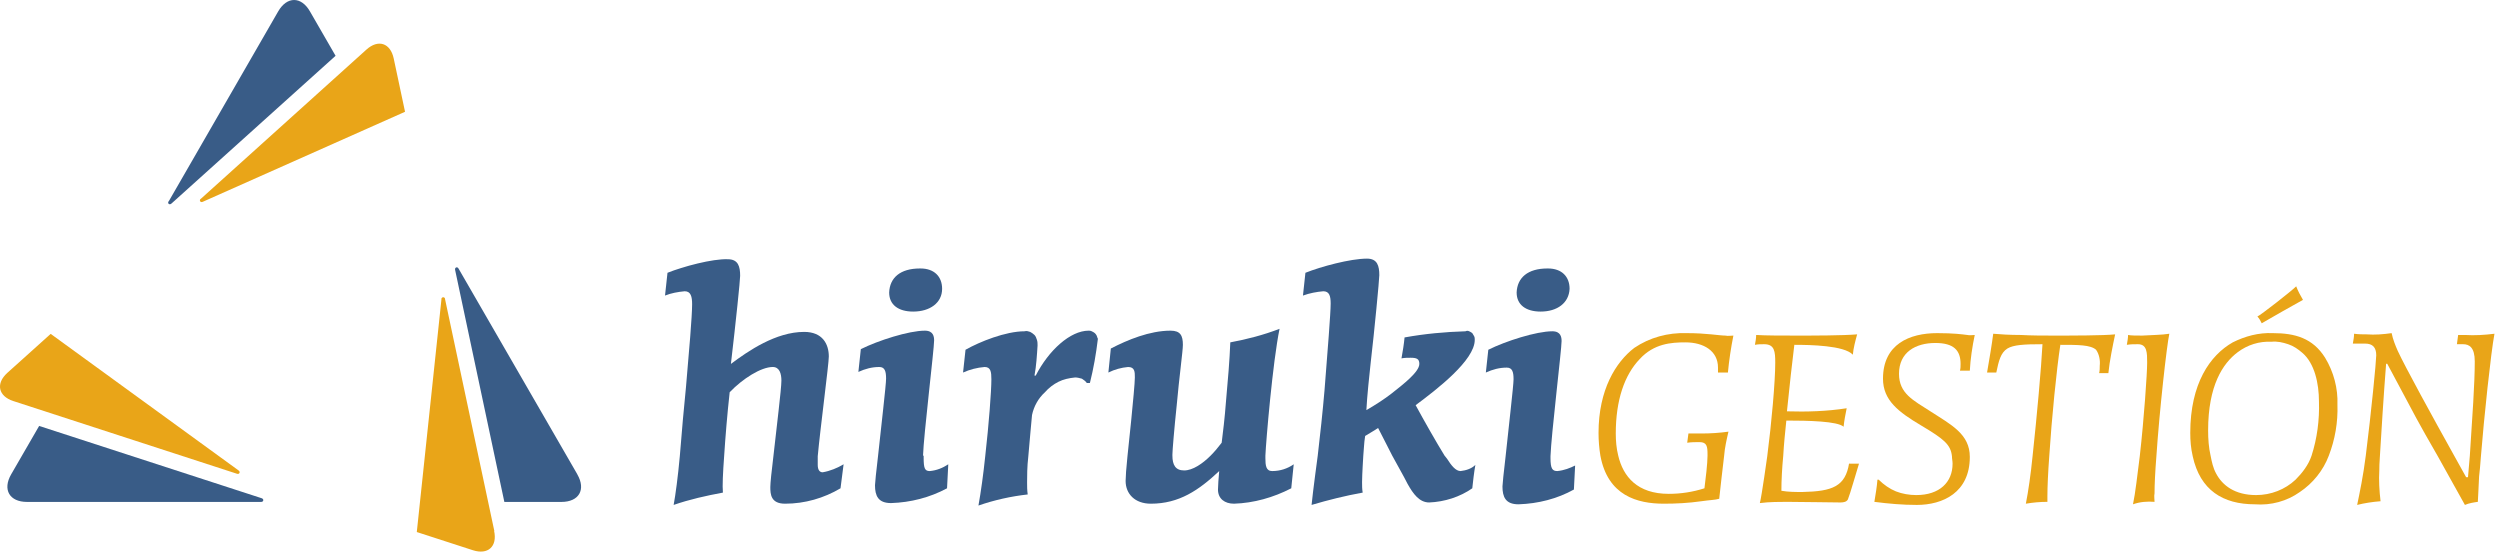
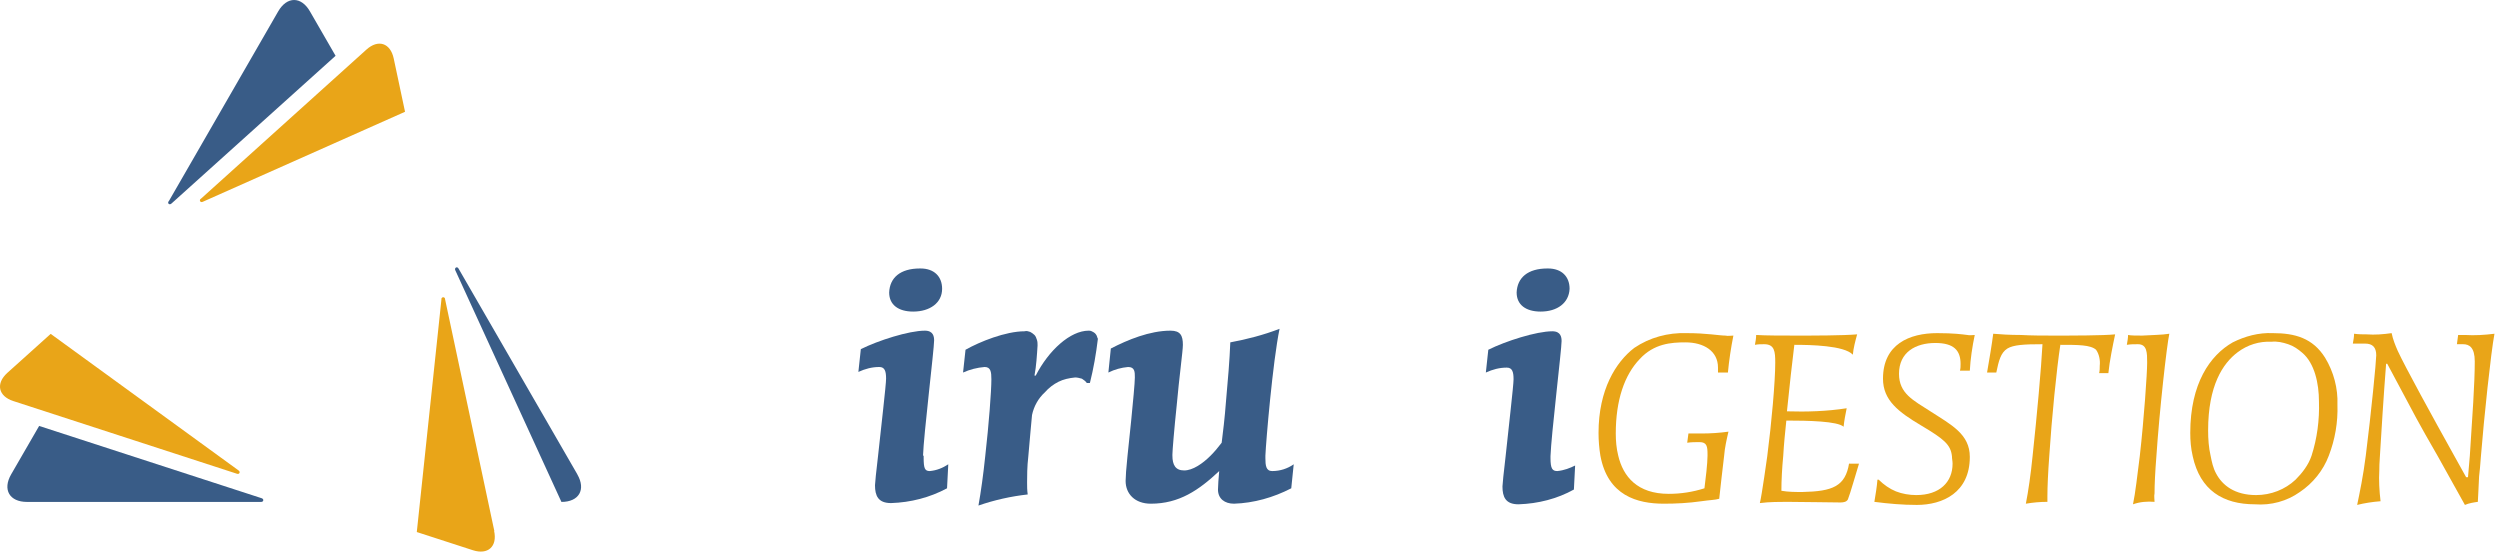
<svg xmlns="http://www.w3.org/2000/svg" width="406" height="90" viewBox="0 0 406 90" fill="none">
  <path fill-rule="evenodd" clip-rule="evenodd" d="M80.248 86.233C80.788 88.753 79.248 90.153 76.788 89.353L67.688 86.403L71.688 48.643C71.677 48.6 71.676 48.556 71.684 48.514C71.692 48.471 71.709 48.431 71.734 48.395C71.76 48.36 71.793 48.33 71.83 48.309C71.868 48.287 71.91 48.274 71.953 48.27C71.997 48.267 72.04 48.273 72.081 48.287C72.122 48.302 72.159 48.326 72.19 48.356C72.221 48.387 72.245 48.424 72.26 48.465C72.275 48.506 72.281 48.549 72.278 48.593L80.278 86.233H80.248ZM8.248 54.233L38.748 76.403C39.078 76.633 38.888 77.063 38.498 76.943L2.168 65.133C-0.282 64.343 -0.712 62.293 1.168 60.573L8.218 54.233H8.248ZM32.588 32.313L59.508 8.053C61.418 6.333 63.398 6.973 63.938 9.493L65.778 18.153L32.928 32.773C32.538 32.953 32.308 32.533 32.588 32.283V32.313Z" fill="#E9A518" />
-   <path fill-rule="evenodd" clip-rule="evenodd" d="M42.387 81.513H4.387C1.537 81.513 0.387 79.513 1.807 77.043L6.357 69.172L42.497 80.912C42.897 81.043 42.817 81.513 42.417 81.513H42.387ZM27.387 32.722L45.177 1.853C46.607 -0.618 48.917 -0.618 50.337 1.853L54.497 9.062L27.837 33.062C27.527 33.333 27.167 33.062 27.367 32.693L27.387 32.722ZM93.757 77.043C95.187 79.513 94.027 81.513 91.177 81.513H81.907L73.907 43.822C73.827 43.432 74.267 43.252 74.457 43.602L93.767 77.043H93.757Z" fill="#395C87" />
+   <path fill-rule="evenodd" clip-rule="evenodd" d="M42.387 81.513H4.387C1.537 81.513 0.387 79.513 1.807 77.043L6.357 69.172L42.497 80.912C42.897 81.043 42.817 81.513 42.417 81.513H42.387ZM27.387 32.722L45.177 1.853C46.607 -0.618 48.917 -0.618 50.337 1.853L54.497 9.062L27.837 33.062C27.527 33.333 27.167 33.062 27.367 32.693L27.387 32.722ZM93.757 77.043C95.187 79.513 94.027 81.513 91.177 81.513L73.907 43.822C73.827 43.432 74.267 43.252 74.457 43.602L93.767 77.043H93.757Z" fill="#395C87" />
  <path d="M150 74.3V74H149.9C150 70.7 151.7 56.7 151.7 55.3C151.7 54.7 151.6 53.7 150.2 53.7C147.6 53.7 142.6 55.3 139.8 56.7L139.4 60.4C140.5 59.9 141.6 59.6 142.8 59.6C143.7 59.6 143.9 60.3 143.9 61.5C143.9 62.5 143.1 69.3 142.6 74C142.3 76.5 142.1 78.5 142.1 78.8C142.1 80.5 142.6 81.7 144.7 81.7C147.9 81.6 151 80.8 153.8 79.3L154 75.4C153.1 76 152.1 76.4 151 76.5C150.2 76.5 150 76.1 150 74.3Z" fill="#395C87" />
  <path d="M252.901 76.5C252.101 76.5 251.801 76.1 251.801 74.4V74.1C251.901 70.8 253.601 56.8 253.601 55.4C253.601 54.8 253.501 53.8 252.101 53.8C249.501 53.8 244.501 55.4 241.701 56.8L241.301 60.5C242.401 60 243.501 59.7 244.701 59.7C245.601 59.7 245.801 60.4 245.801 61.6C245.801 62.6 245.001 69.4 244.501 74.2C244.201 76.7 244.001 78.7 244.001 79C244.001 80.7 244.501 81.9 246.601 81.9C249.801 81.8 252.901 81 255.601 79.5L255.801 75.6C255.001 76 254.001 76.4 252.901 76.5Z" fill="#395C87" />
-   <path d="M237.2 76.5C236.4 76.5 235.7 75.6 235 74.5L234.6 74C233.3 71.9 231.2 68.2 229.9 65.8C233.4 63.2 239.5 58.5 239.5 55.2C239.5 55 239.5 54.8 239.4 54.6C239.3 54.4 239.2 54.3 239.1 54.1C239 54 238.8 53.9 238.6 53.8C238.4 53.7 238.2 53.7 238 53.8C234.7 53.9 231.4 54.2 228.1 54.8C228 55.9 227.8 57.1 227.6 58.2C228.1 58.1 228.6 58.1 229.1 58.1C230.1 58.1 230.5 58.3 230.5 59.1C230.5 60.4 227.9 62.4 226 63.9C224.7 64.9 223.3 65.8 221.9 66.6C222 64.5 222.4 60.7 222.6 58.9C223.2 53.8 224 45.4 224 44.7C224 43.2 223.7 42 222 42C219.3 42 214.5 43.3 212 44.3L211.6 48C212.7 47.6 213.8 47.4 214.9 47.3C215.9 47.3 216.1 48.1 216.1 49.3C216.1 50.8 215.6 57.1 215.1 63.4C214.8 66.9 214.4 70.6 214 74C214 74 213.2 79.9 213 82C215.7 81.2 218.5 80.5 221.3 80C221.2 79.4 221.2 78.9 221.2 78.3C221.2 77.1 221.4 74 221.4 74C221.5 73.1 221.5 72 221.7 70.8C222.3 70.4 223.1 70 223.8 69.5C224.3 70.5 225.2 72.2 226.1 74C226.9 75.5 227.9 77.2 228.6 78.6C229.5 80.2 230.5 81.6 232.1 81.6C234.6 81.5 237.1 80.7 239.1 79.3C239.2 78.3 239.4 76.6 239.6 75.5C239 76.1 238.1 76.4 237.2 76.5Z" fill="#395C87" />
  <path d="M206.6 76.5C205.6 76.5 205.5 75.6 205.5 74.4C205.5 74.3 205.5 74 205.5 74C205.6 71.6 206.7 58.7 207.8 53.4C205.2 54.4 202.5 55.1 199.8 55.6C199.7 58.4 199.4 61.9 199.1 65.2C198.9 67.9 198.6 70.3 198.4 71.9C197.8 72.7 197.2 73.4 196.6 74C195.3 75.3 193.7 76.4 192.3 76.4C190.9 76.4 190.4 75.5 190.4 74V73.8C190.4 73.2 190.7 69.6 191.1 65.8C191.5 61.3 192.1 57 192.1 56C192.1 54.5 191.7 53.7 190.1 53.7C186.7 53.7 183.1 55.2 180.4 56.6L180 60.5C181 60 182.1 59.7 183.2 59.6C184.3 59.6 184.3 60.4 184.3 61.3C184.3 63 183.1 74.1 183.1 74.1C182.9 76 182.8 77.5 182.8 78.1C182.8 80.2 184.3 81.8 186.9 81.8C191.5 81.8 194.7 79.6 198 76.5C197.9 77.4 197.8 79.1 197.8 79.5C197.8 81 198.9 81.8 200.4 81.8C203.6 81.7 206.8 80.8 209.7 79.3L210.1 75.4C209.1 76.1 207.9 76.5 206.6 76.5Z" fill="#395C87" />
  <path d="M250.201 50.6C252.901 50.6 254.801 49.2 254.901 46.9C254.901 44.9 253.601 43.6 251.401 43.6H251.301C248.101 43.6 246.401 45.1 246.301 47.5C246.301 49.5 247.801 50.6 250.201 50.6Z" fill="#395C87" />
-   <path d="M133.6 76.7C133.1 76.7 132.8 76.3 132.8 75.5C132.8 75.2 132.8 74.6 132.8 74.1C133.2 69.7 134.6 59.1 134.6 57.9C134.6 55.9 133.6 53.9 130.6 53.9C126 53.9 121.5 57 118.7 59.1C119.5 52.3 120.2 45.5 120.2 44.8C120.2 43.3 119.9 42.1 118.2 42.1C115.7 42 110.9 43.3 108.4 44.3L108 48C109 47.6 110.1 47.4 111.2 47.3C112.2 47.3 112.4 48.2 112.4 49.4C112.4 51.4 111.9 57.1 111.4 62.9C111.1 65.9 110.7 70.2 110.4 74.1C110.1 77.4 109.7 80.4 109.4 82C112 81.1 114.7 80.5 117.4 80C117.3 78.9 117.4 76.8 117.6 74.1C117.8 71 118.1 67.3 118.5 63.7C120.6 61.5 123.6 59.6 125.5 59.6C126.6 59.6 126.9 60.7 126.9 61.8C126.9 63.2 126.1 69.5 125.6 74.1C125.3 76.5 125.1 78.5 125.1 79.1C125.1 80.3 125.2 81.8 127.5 81.8C130.7 81.8 133.8 80.9 136.5 79.3L137 75.4C136 76 134.8 76.5 133.6 76.7Z" fill="#395C87" />
  <path d="M148.3 50.6C151 50.6 153 49.2 153 46.9C153 44.9 151.7 43.6 149.5 43.6H149.4C146.2 43.6 144.5 45.1 144.4 47.5C144.4 49.5 145.9 50.6 148.3 50.6Z" fill="#395C87" />
  <path d="M178.1 54.5C178 54.3 177.9 54.2 177.8 54.1C177.7 54 177.5 53.9 177.3 53.8C177.1 53.7 176.9 53.7 176.8 53.7C173.8 53.7 170.3 56.9 168.2 61H168C168.3 59.4 168.4 57.7 168.5 56.1C168.5 55.8 168.5 55.5 168.4 55.2C168.3 54.9 168.2 54.6 168 54.4C167.8 54.2 167.5 54 167.3 53.9C167 53.8 166.7 53.7 166.4 53.8C163.3 53.8 159.1 55.5 156.8 56.8L156.4 60.5C157.5 60 158.7 59.7 159.9 59.6C160.9 59.6 161 60.4 161 61.6C161 63.5 160.6 68.8 160 74.1C159.7 77 159.3 79.9 158.9 82.1C161.5 81.2 164.2 80.6 166.9 80.3C166.8 79.6 166.8 79 166.8 78.3C166.8 77.4 166.8 75.8 167 74.1C167.2 71.5 167.5 68.7 167.6 67.4C167.9 66 168.6 64.7 169.7 63.7C170.3 63 171.1 62.4 171.9 62C172.7 61.6 173.6 61.4 174.6 61.3C175 61.3 175.3 61.4 175.7 61.5C176 61.7 176.3 61.9 176.5 62.2H177C177.6 59.8 178 57.5 178.3 55C178.2 54.9 178.2 54.7 178.1 54.5Z" fill="#395C87" />
  <path d="M280.602 60.6C280.802 58.5 281.102 56.5 281.502 54.5C281.102 54.5 280.602 54.6 280.202 54.5C279.202 54.5 277.202 54.1 273.902 54.1C270.902 54 267.902 54.8 265.402 56.5C262.402 58.8 259.602 63.3 259.602 70.3C259.602 71.5 259.702 72.8 259.902 74C261.102 80.5 265.902 81.8 270.202 81.8C272.202 81.8 274.202 81.7 276.302 81.4C277.702 81.2 278.502 81.2 279.202 81C279.402 79.2 279.702 76.4 280.002 74C280.102 72.7 280.402 71.4 280.702 70.1C279.302 70.3 277.802 70.4 276.302 70.4C275.602 70.4 275.102 70.4 274.202 70.4L274.002 71.9C274.702 71.8 275.302 71.8 276.002 71.8C277.202 71.8 277.302 72.5 277.302 73.8C277.302 73.9 277.302 73.9 277.302 74C277.302 75.2 277.002 77.8 276.802 79.3C274.902 79.9 273.002 80.2 271.002 80.2C265.902 80.2 263.602 77.4 262.802 74C262.502 72.8 262.402 71.6 262.402 70.4C262.402 65 263.802 60.9 266.302 58.3C268.602 55.8 271.402 55.6 273.702 55.6C276.702 55.6 279.002 57 279.002 59.7C279.002 60 279.002 60.3 279.002 60.5H280.602V60.6Z" fill="#E9A518" />
  <path d="M300.3 75.2C299.7 79 297.6 79.8 292.7 79.9C291.6 79.9 290.4 79.9 289.3 79.7C289.3 78 289.4 76.1 289.6 74C289.7 72.2 289.9 70.2 290.1 68.3C293.7 68.3 298.4 68.4 299.4 69.3C299.5 68.3 299.7 67.3 299.9 66.3C296.7 66.8 293.4 66.9 290.2 66.8C290.6 62.8 291.1 58.4 291.4 56C294 56 299.5 56.1 300.9 57.6C301 56.5 301.3 55.4 301.6 54.3C299.2 54.5 294.5 54.5 291.7 54.5C289.5 54.5 286.7 54.5 285.2 54.4C285.2 54.9 285.1 55.5 285 56C285.5 55.9 286 55.9 286.5 55.9C288.2 55.9 288.3 57.1 288.3 58.9C288.3 62 287.7 68.7 287 74.1C287 74.1 286.1 80.6 285.8 81.7C287.3 81.5 289.2 81.5 290.2 81.5C292.2 81.5 297.8 81.6 298.9 81.6C299.4 81.6 299.9 81.5 300.1 81.1C300.5 80.1 301.4 76.9 301.9 75.3H300.3V75.2Z" fill="#E9A518" />
-   <path d="M374.002 48.7C373.602 48 373.202 47.3 372.902 46.5C372.102 47.3 367.102 51.2 366.602 51.4C366.902 51.7 367.102 52.1 367.302 52.5C368.302 51.9 372.902 49.3 374.002 48.7Z" fill="#E9A518" />
  <path d="M405.102 54.2C403.502 54.4 401.902 54.5 400.302 54.4H399.202L399.002 55.9C399.302 55.9 399.702 55.9 400.002 55.9C401.002 55.9 401.902 56.4 401.902 58.7C401.902 62.3 401.502 67.8 401.102 74C401.002 75.2 400.902 76.3 400.802 77.5H400.502L398.502 73.9C395.102 67.8 390.602 59.6 389.402 57C389.002 56.1 388.602 55.1 388.402 54.1C387.002 54.3 385.702 54.4 384.302 54.3C383.702 54.3 383.002 54.3 382.302 54.2C382.302 54.7 382.202 55.2 382.102 55.8C382.802 55.8 383.602 55.8 384.102 55.8C385.302 55.8 385.902 56.4 385.902 57.7C385.902 58.6 385.102 66.9 384.202 74C383.802 77.2 383.202 80.1 382.802 82C384.002 81.7 385.302 81.5 386.602 81.4C386.402 79.7 386.302 78 386.402 76.3C386.402 76 386.402 75.2 386.502 74C386.702 70.6 387.102 64.2 387.502 59.1C387.602 59.1 387.602 59 387.702 59.1C389.102 61.7 391.702 66.6 392.402 67.9C393.102 69.2 394.402 71.5 395.902 74.1L400.302 82C401.002 81.7 401.702 81.6 402.402 81.5C402.402 81.1 402.602 78 402.602 77.4C402.702 76.6 402.802 75.5 402.902 74.1C403.402 67.9 404.502 57.4 405.102 54.2Z" fill="#E9A518" />
  <path d="M377.599 58.1C375.599 54.9 372.699 54.1 369.099 54.1C366.799 54 364.599 54.6 362.599 55.6C358.899 57.7 355.699 62.3 355.699 70.3C355.699 71.6 355.799 72.8 356.099 74.1C357.299 79.6 360.999 81.9 366.199 81.9C368.799 82.1 371.399 81.4 373.499 79.9C375.599 78.5 377.299 76.4 378.199 74C379.199 71.4 379.699 68.6 379.599 65.7C379.699 63.1 378.999 60.4 377.599 58.1ZM375.399 74C374.899 75.5 373.899 76.8 372.799 77.9C371.099 79.5 368.799 80.4 366.399 80.4C362.899 80.4 360.899 78.8 359.899 76.9C359.399 76 359.199 75 358.999 74C358.699 72.7 358.599 71.3 358.599 69.9C358.599 62.6 360.999 59 363.399 57.2C364.999 56 366.899 55.4 368.899 55.5C369.799 55.4 370.699 55.6 371.599 55.9C372.499 56.2 373.199 56.7 373.899 57.3C375.899 59 376.599 62.3 376.599 65.2C376.699 68.2 376.299 71.2 375.399 74Z" fill="#E9A518" />
  <path d="M314.598 54.1C310.098 54.1 305.798 55.9 305.798 61.5C305.798 65 308.298 66.9 311.998 69.1C315.698 71.3 316.798 72.2 316.998 74.1C316.998 74.5 317.098 74.9 317.098 75.3C317.098 78.3 314.998 80.4 311.198 80.4C310.098 80.4 308.898 80.2 307.898 79.8C306.898 79.4 305.898 78.7 305.098 77.9H304.898C304.798 79.1 304.598 80.3 304.398 81.5C306.698 81.8 308.998 82 311.298 82C315.498 82 319.898 80 319.898 74.2C319.898 70.5 316.898 69 313.498 66.8C310.698 65 308.398 63.9 308.398 60.7C308.398 57.2 311.098 55.7 314.298 55.7C317.298 55.7 318.398 56.9 318.398 59.1C318.398 59.5 318.398 59.8 318.298 60.2H319.898C319.998 58.3 320.298 56.3 320.698 54.4C320.298 54.4 319.898 54.5 319.498 54.4C318.698 54.3 317.298 54.1 314.598 54.1Z" fill="#E9A518" />
  <path d="M345.598 54.4C345.598 54.9 345.498 55.4 345.398 56C345.998 55.9 346.598 55.9 347.198 55.9C348.698 55.9 348.698 57.3 348.698 58.9C348.698 60.6 348.198 67.9 347.498 74.1C347.098 77.2 346.798 80 346.398 81.9C347.498 81.5 348.698 81.4 349.898 81.5C349.898 81.1 349.798 80.6 349.898 80.1C349.898 78.7 349.998 76.6 350.198 74.1C350.698 66.6 351.898 56 352.298 54.2C351.098 54.4 349.398 54.4 347.898 54.5C346.898 54.5 346.098 54.5 345.598 54.4Z" fill="#E9A518" />
  <path d="M328.199 54.4C326.399 54.4 324.799 54.3 323.699 54.2C323.499 55.8 323.099 58.2 322.699 60.5H324.199C324.599 58.6 324.899 57.3 325.999 56.6C326.999 56 328.699 55.9 331.699 55.9C331.499 59.8 330.799 67.5 330.099 74C329.799 77 329.399 79.8 328.999 81.8C330.199 81.6 331.299 81.5 332.499 81.5C332.499 81.3 332.499 81 332.499 80.6C332.499 79.1 332.599 76.8 332.799 74.1C333.199 67.9 333.999 59.9 334.599 56C337.499 56 339.499 56 340.399 56.8C340.899 57.5 341.099 58.5 340.999 59.4C340.999 59.8 340.999 60.2 340.899 60.6H342.399C342.599 58.6 343.099 56.2 343.499 54.3C341.599 54.5 336.399 54.5 333.399 54.5C331.799 54.5 329.999 54.5 328.199 54.4Z" fill="#E9A518" />
</svg>